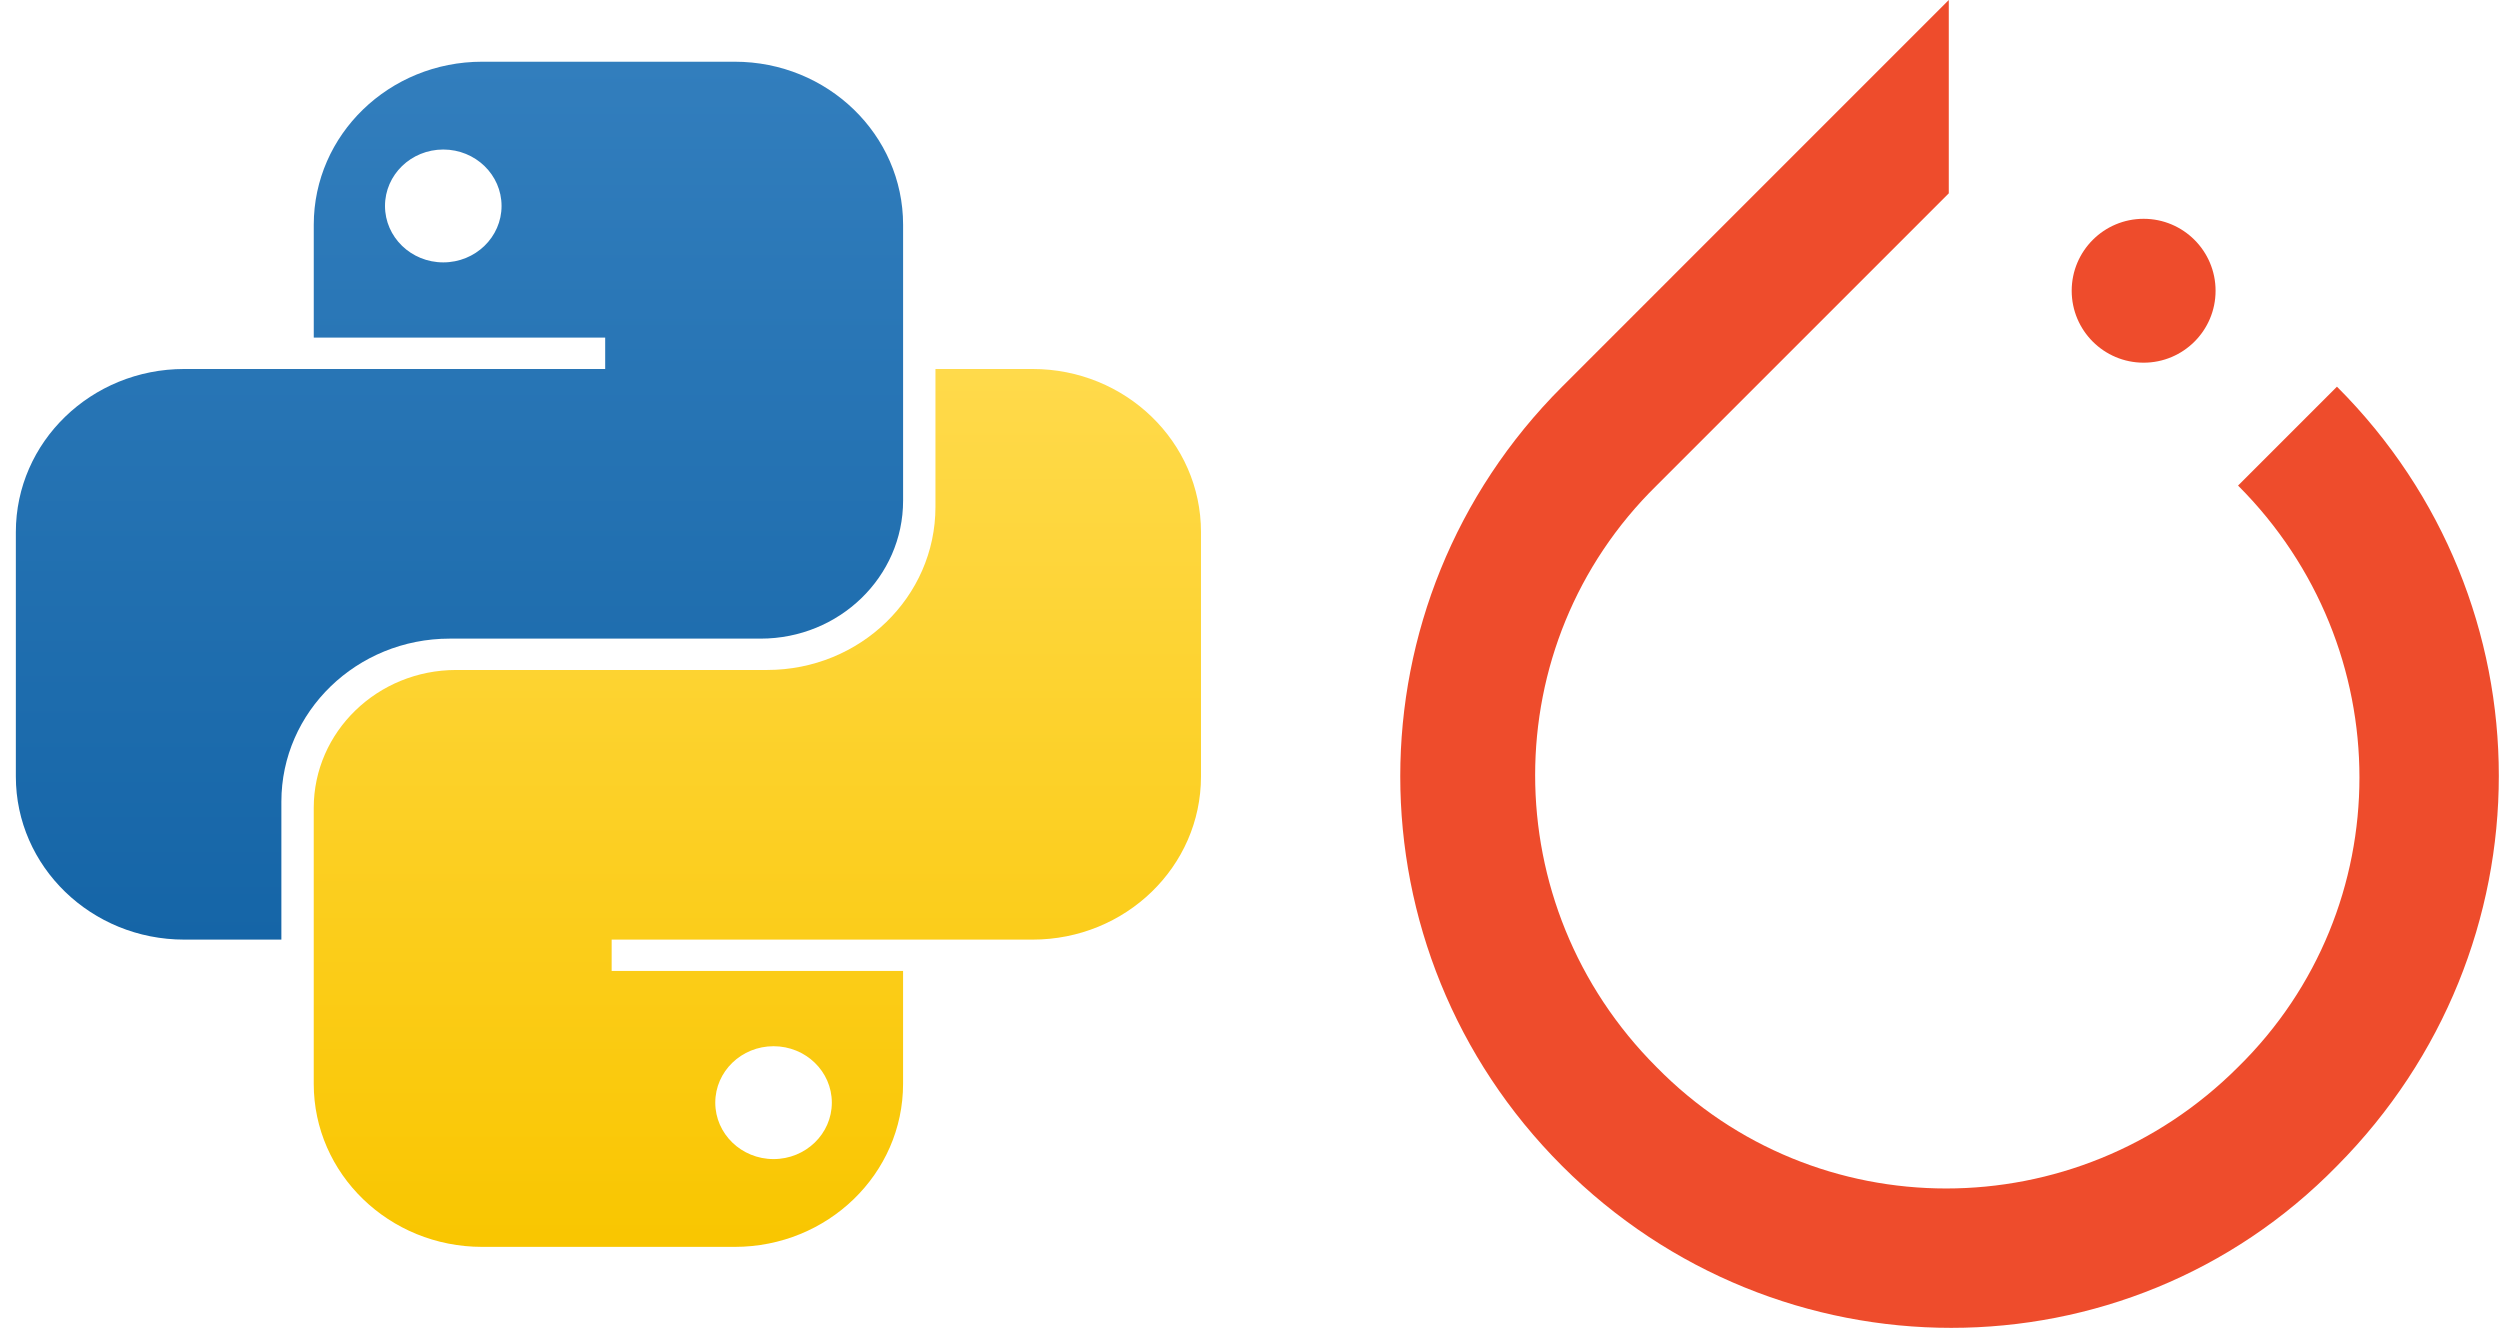
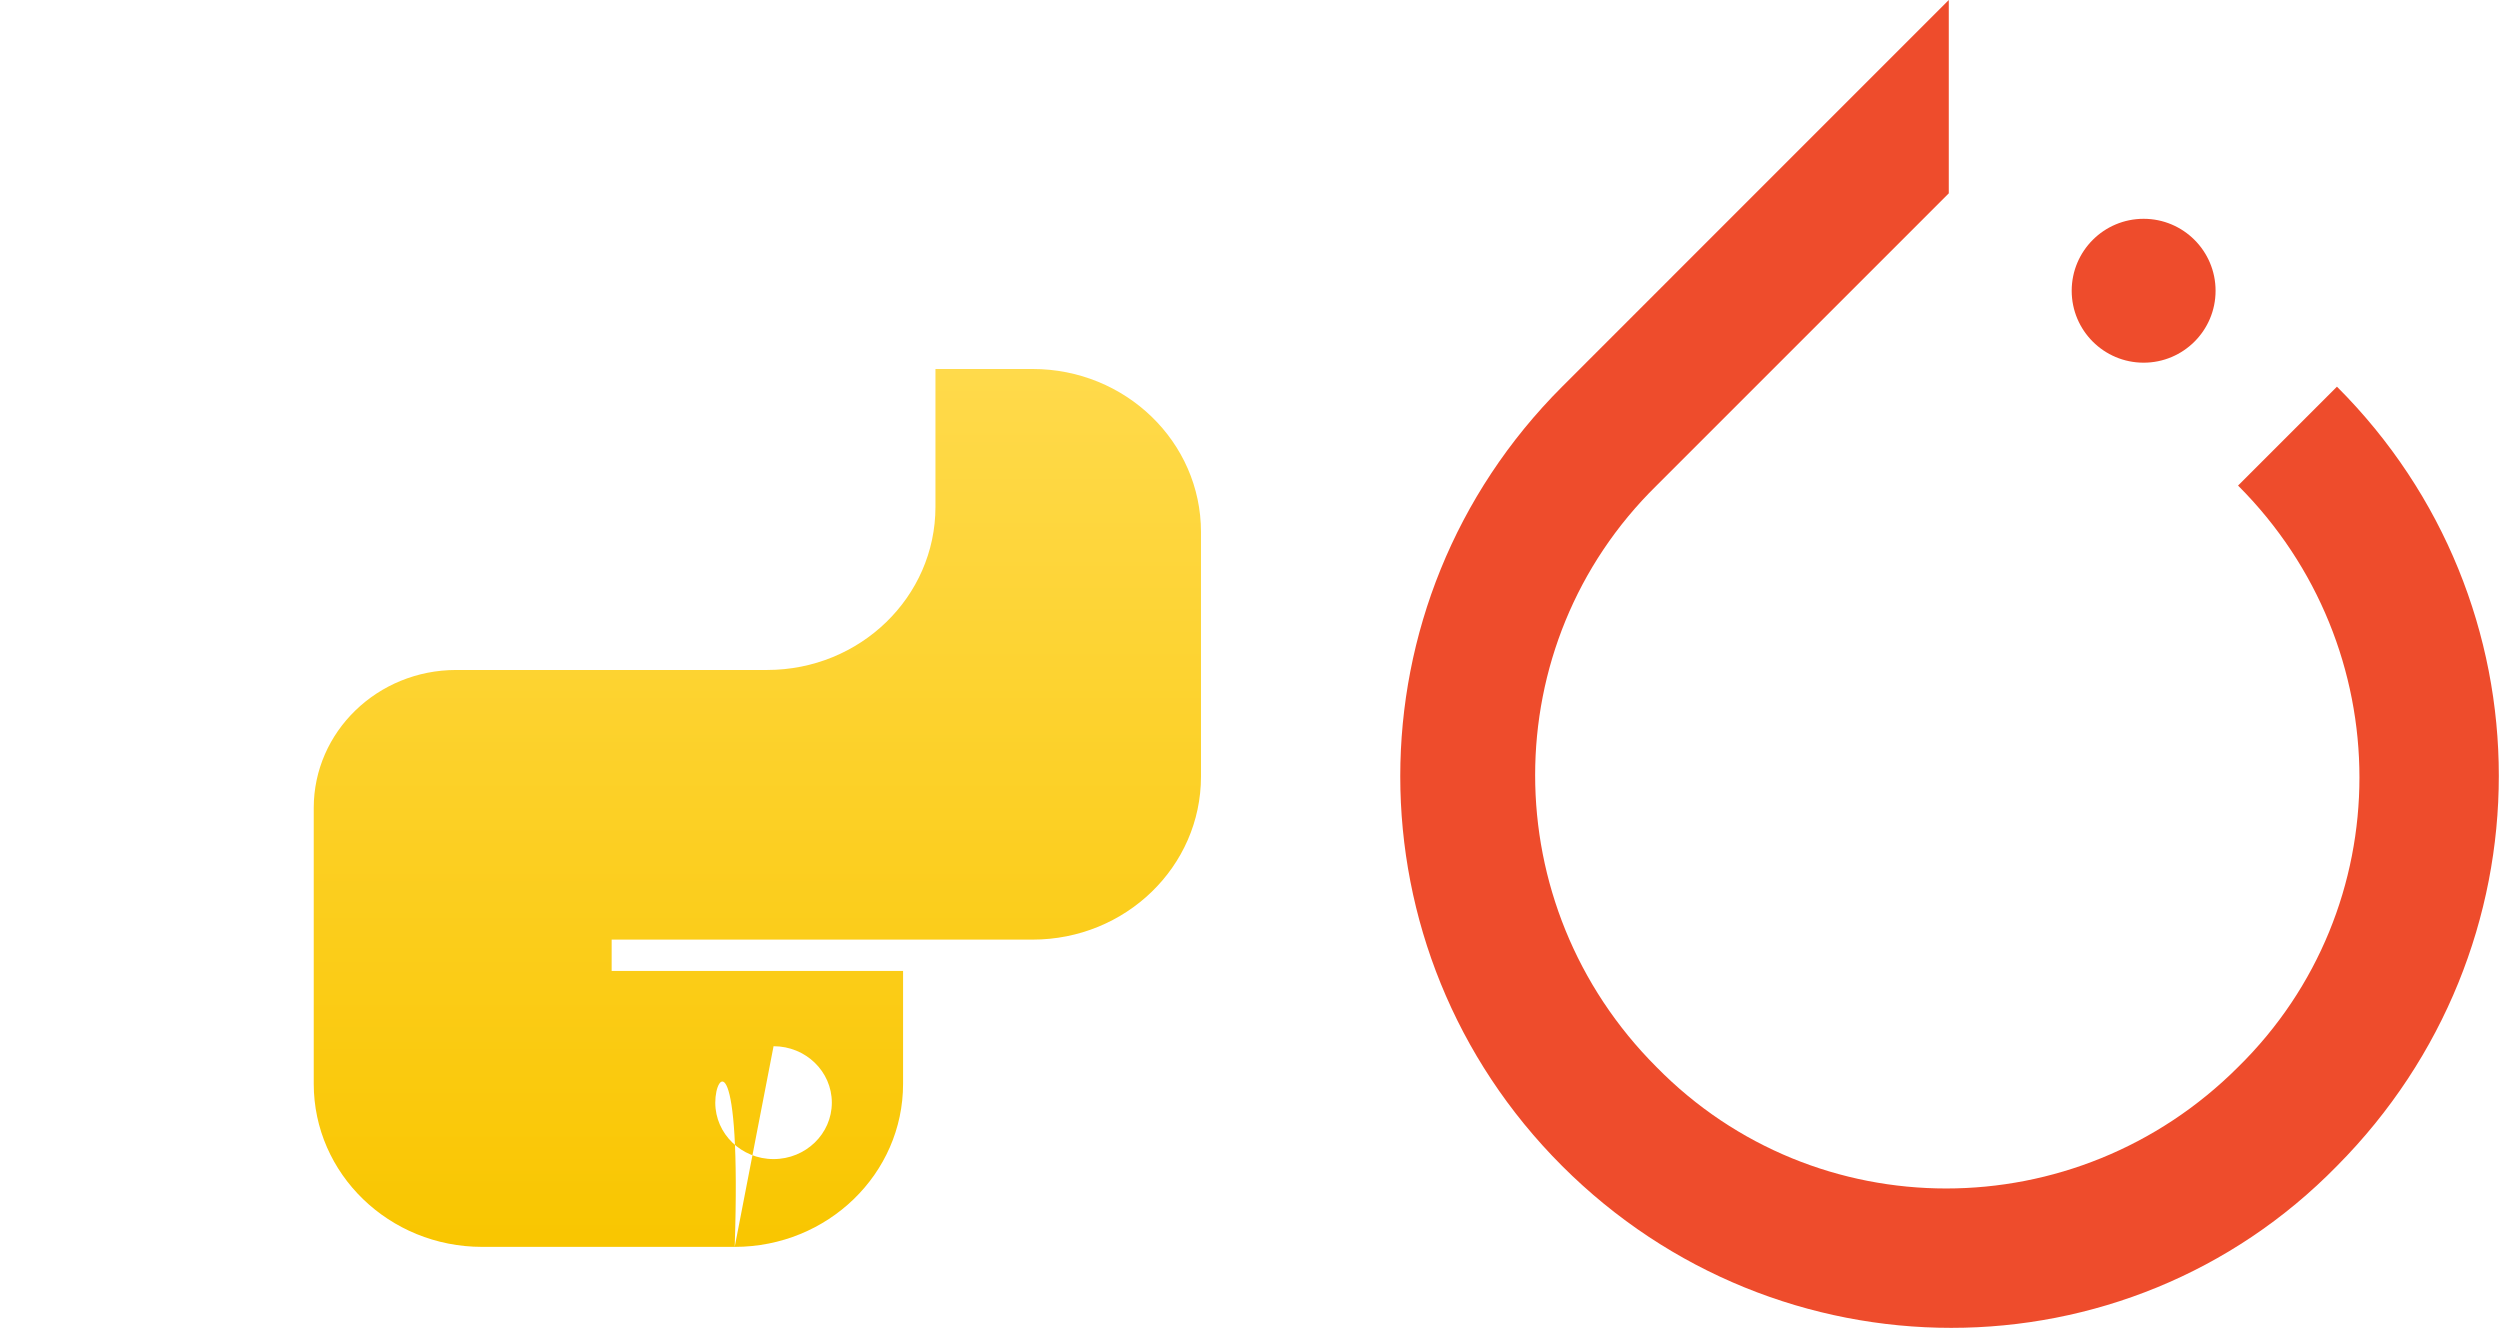
<svg xmlns="http://www.w3.org/2000/svg" width="109" height="58" viewBox="0 0 109 58" fill="none">
-   <path fill-rule="evenodd" clip-rule="evenodd" d="M21.021 2.691C16.966 2.691 13.68 5.873 13.68 9.799V14.72H26.386V16.088H8.032C3.978 16.088 0.691 19.27 0.691 23.196V33.859C0.691 37.784 3.978 40.967 8.032 40.967H12.268V34.952C12.268 31.026 15.555 27.844 19.609 27.844H33.163C36.594 27.844 39.375 25.151 39.375 21.829V9.799C39.375 5.873 36.088 2.691 32.033 2.691H21.021ZM19.327 11.44C20.73 11.44 21.868 10.338 21.868 8.979C21.868 7.62 20.73 6.519 19.327 6.519C17.923 6.519 16.786 7.62 16.786 8.979C16.786 10.338 17.923 11.44 19.327 11.44Z" fill="url(#paint0_linear_23_23)" />
-   <path fill-rule="evenodd" clip-rule="evenodd" d="M32.033 54.364C36.087 54.364 39.374 51.181 39.374 47.255V42.334H26.668V40.967H45.022C49.076 40.967 52.363 37.784 52.363 33.858V23.196C52.363 19.27 49.076 16.088 45.022 16.088H40.786V22.102C40.786 26.028 37.499 29.211 33.445 29.211H19.891C16.46 29.211 13.679 31.904 13.679 35.225V47.255C13.679 51.181 16.966 54.364 21.021 54.364H32.033ZM33.727 45.615C32.324 45.615 31.186 46.716 31.186 48.075C31.186 49.434 32.324 50.536 33.727 50.536C35.131 50.536 36.268 49.434 36.268 48.075C36.268 46.716 35.131 45.615 33.727 45.615Z" fill="url(#paint1_linear_23_23)" />
+   <path fill-rule="evenodd" clip-rule="evenodd" d="M32.033 54.364C36.087 54.364 39.374 51.181 39.374 47.255V42.334H26.668V40.967H45.022C49.076 40.967 52.363 37.784 52.363 33.858V23.196C52.363 19.27 49.076 16.088 45.022 16.088H40.786V22.102C40.786 26.028 37.499 29.211 33.445 29.211H19.891C16.46 29.211 13.679 31.904 13.679 35.225V47.255C13.679 51.181 16.966 54.364 21.021 54.364H32.033ZC32.324 45.615 31.186 46.716 31.186 48.075C31.186 49.434 32.324 50.536 33.727 50.536C35.131 50.536 36.268 49.434 36.268 48.075C36.268 46.716 35.131 45.615 33.727 45.615Z" fill="url(#paint1_linear_23_23)" />
  <path d="M101.891 16.859C111.301 26.268 111.301 41.362 101.891 50.837C92.678 60.247 77.518 60.247 68.109 50.837C58.699 41.428 58.699 26.268 68.109 16.859L84.967 0V8.429L83.399 9.998L72.225 21.171C65.168 28.098 65.168 39.468 72.225 46.525C79.152 53.582 90.522 53.582 97.579 46.525C104.636 39.598 104.636 28.228 97.579 21.171L101.891 16.859ZM93.462 15.813C91.73 15.813 90.326 14.409 90.326 12.677C90.326 10.944 91.73 9.54 93.462 9.54C95.194 9.54 96.599 10.944 96.599 12.677C96.599 14.409 95.194 15.813 93.462 15.813Z" fill="#EE4C2C" />
  <defs>
    <linearGradient id="paint0_linear_23_23" x1="20.033" y1="2.691" x2="20.033" y2="40.967" gradientUnits="userSpaceOnUse">
      <stop stop-color="#327EBD" />
      <stop offset="1" stop-color="#1565A7" />
    </linearGradient>
    <linearGradient id="paint1_linear_23_23" x1="33.021" y1="16.088" x2="33.021" y2="54.364" gradientUnits="userSpaceOnUse">
      <stop stop-color="#FFDA4B" />
      <stop offset="1" stop-color="#F9C600" />
    </linearGradient>
  </defs>
</svg>